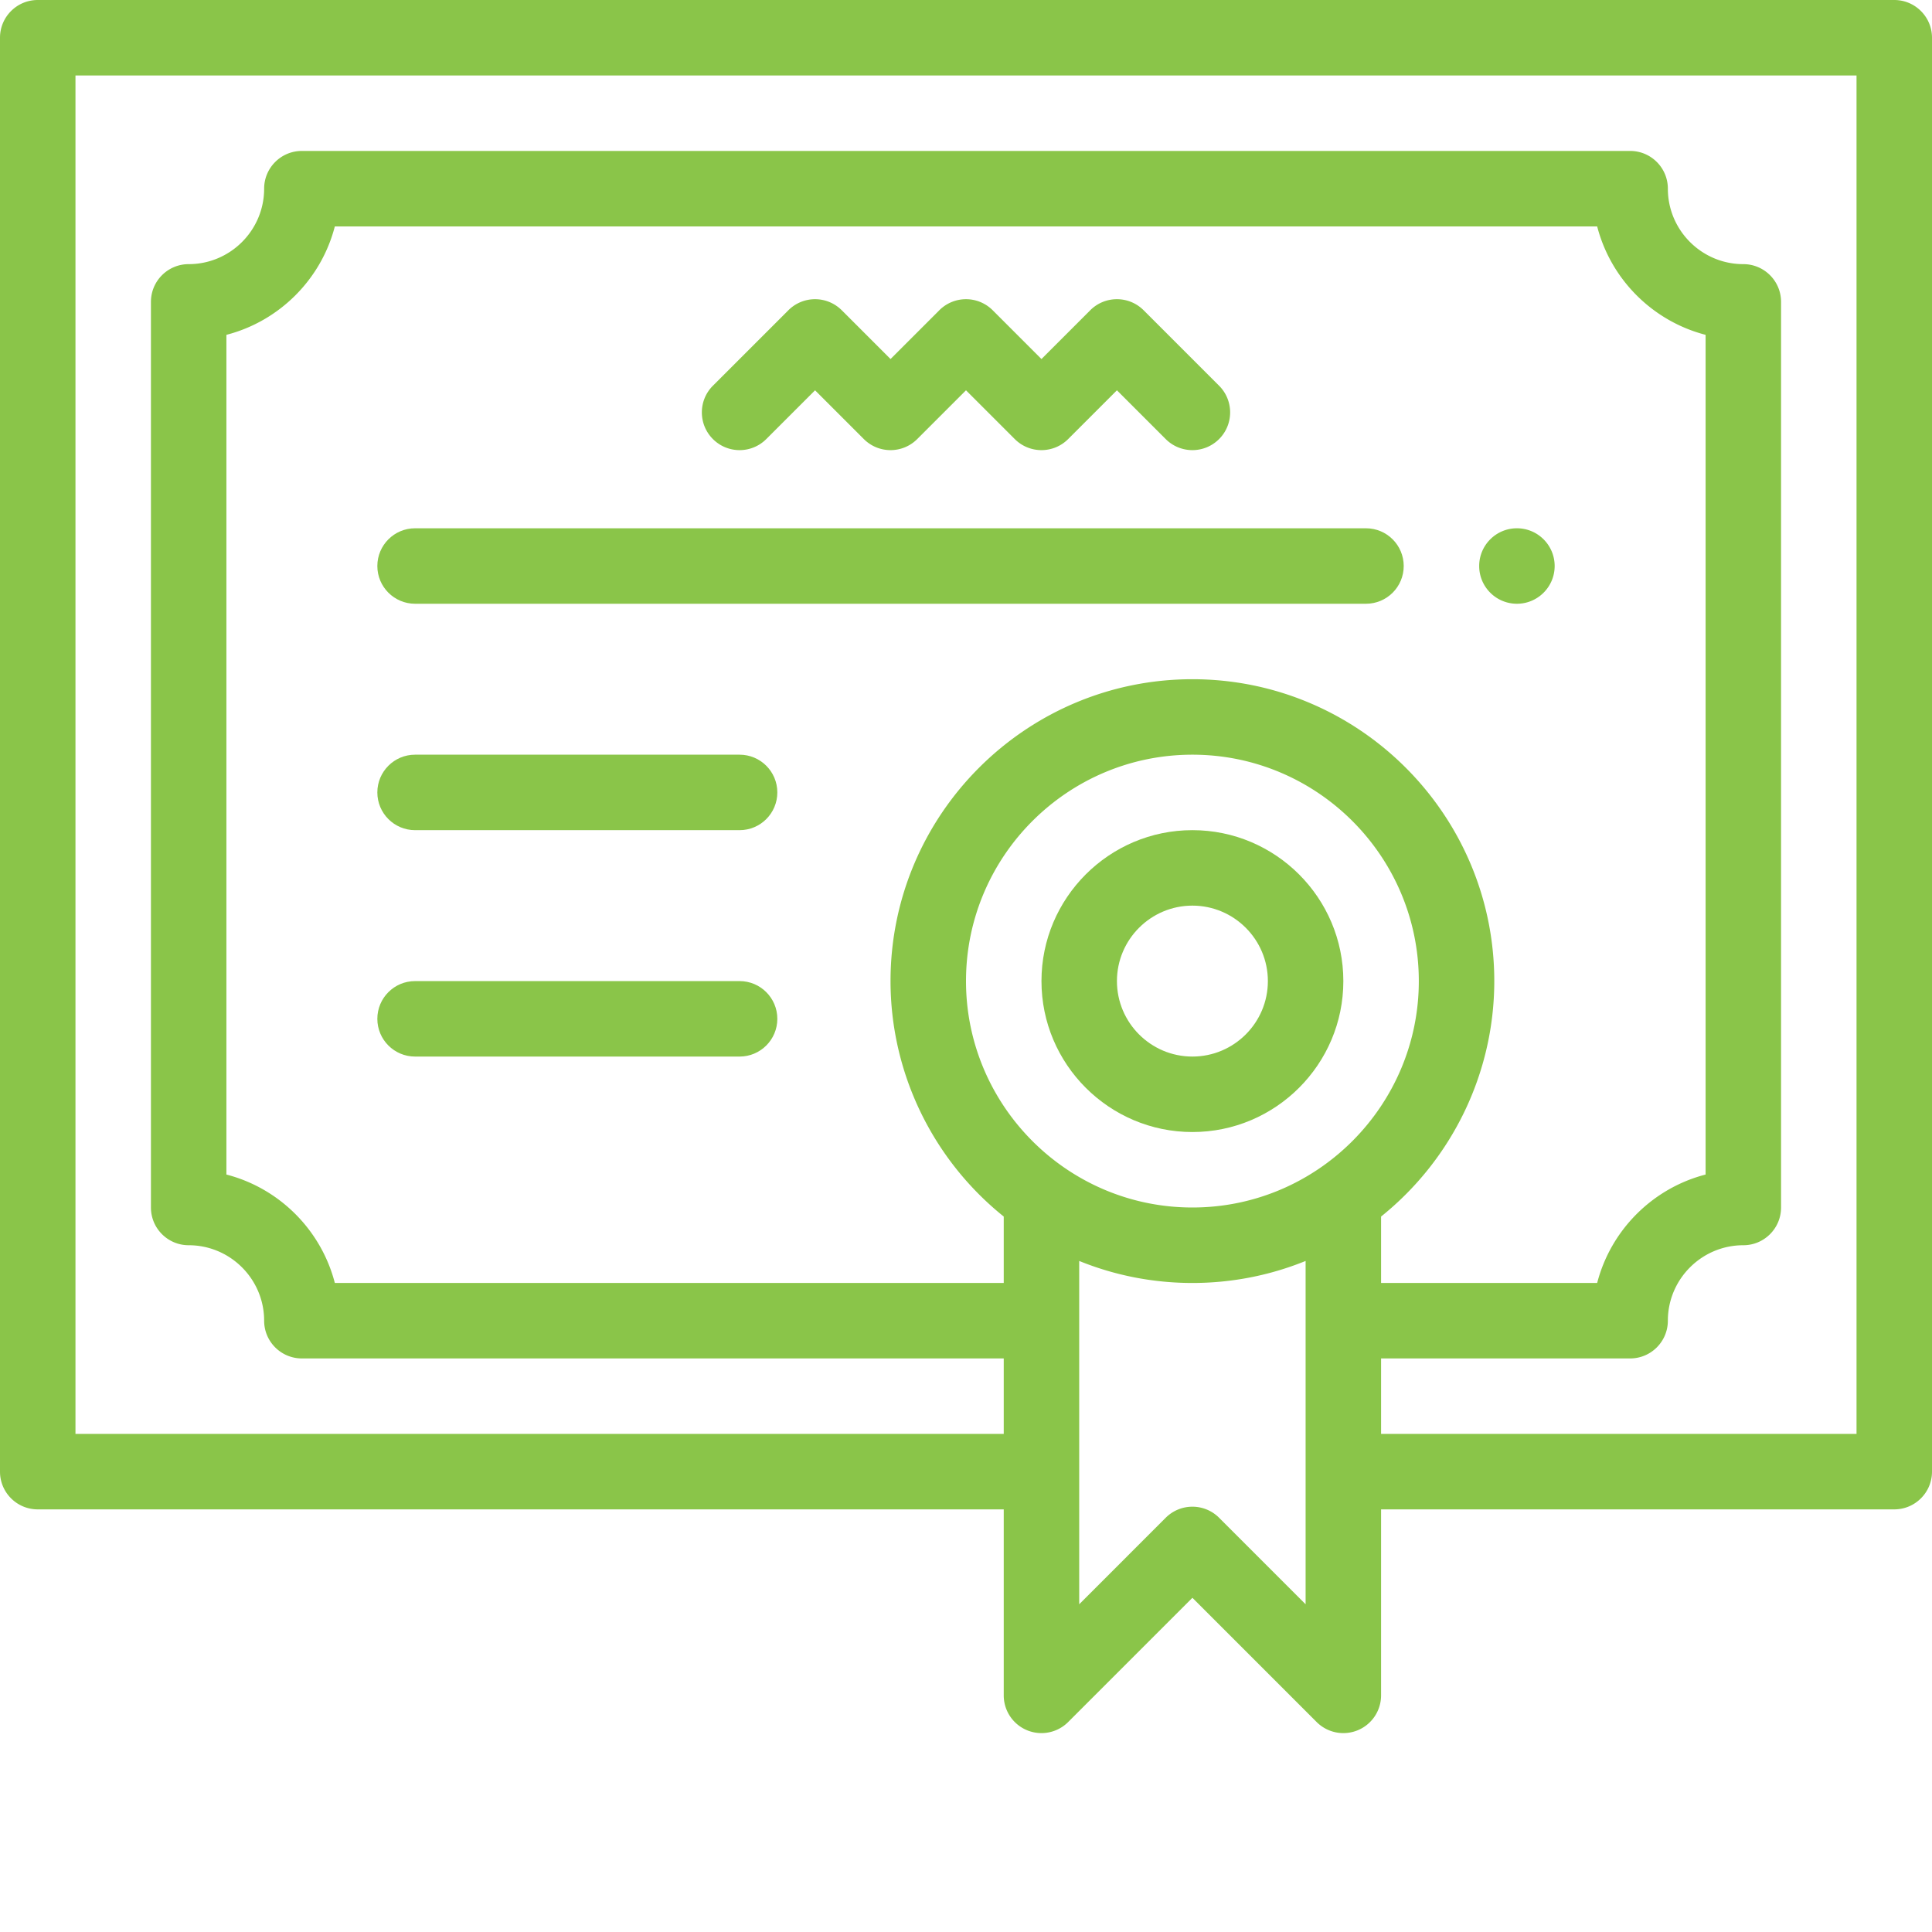
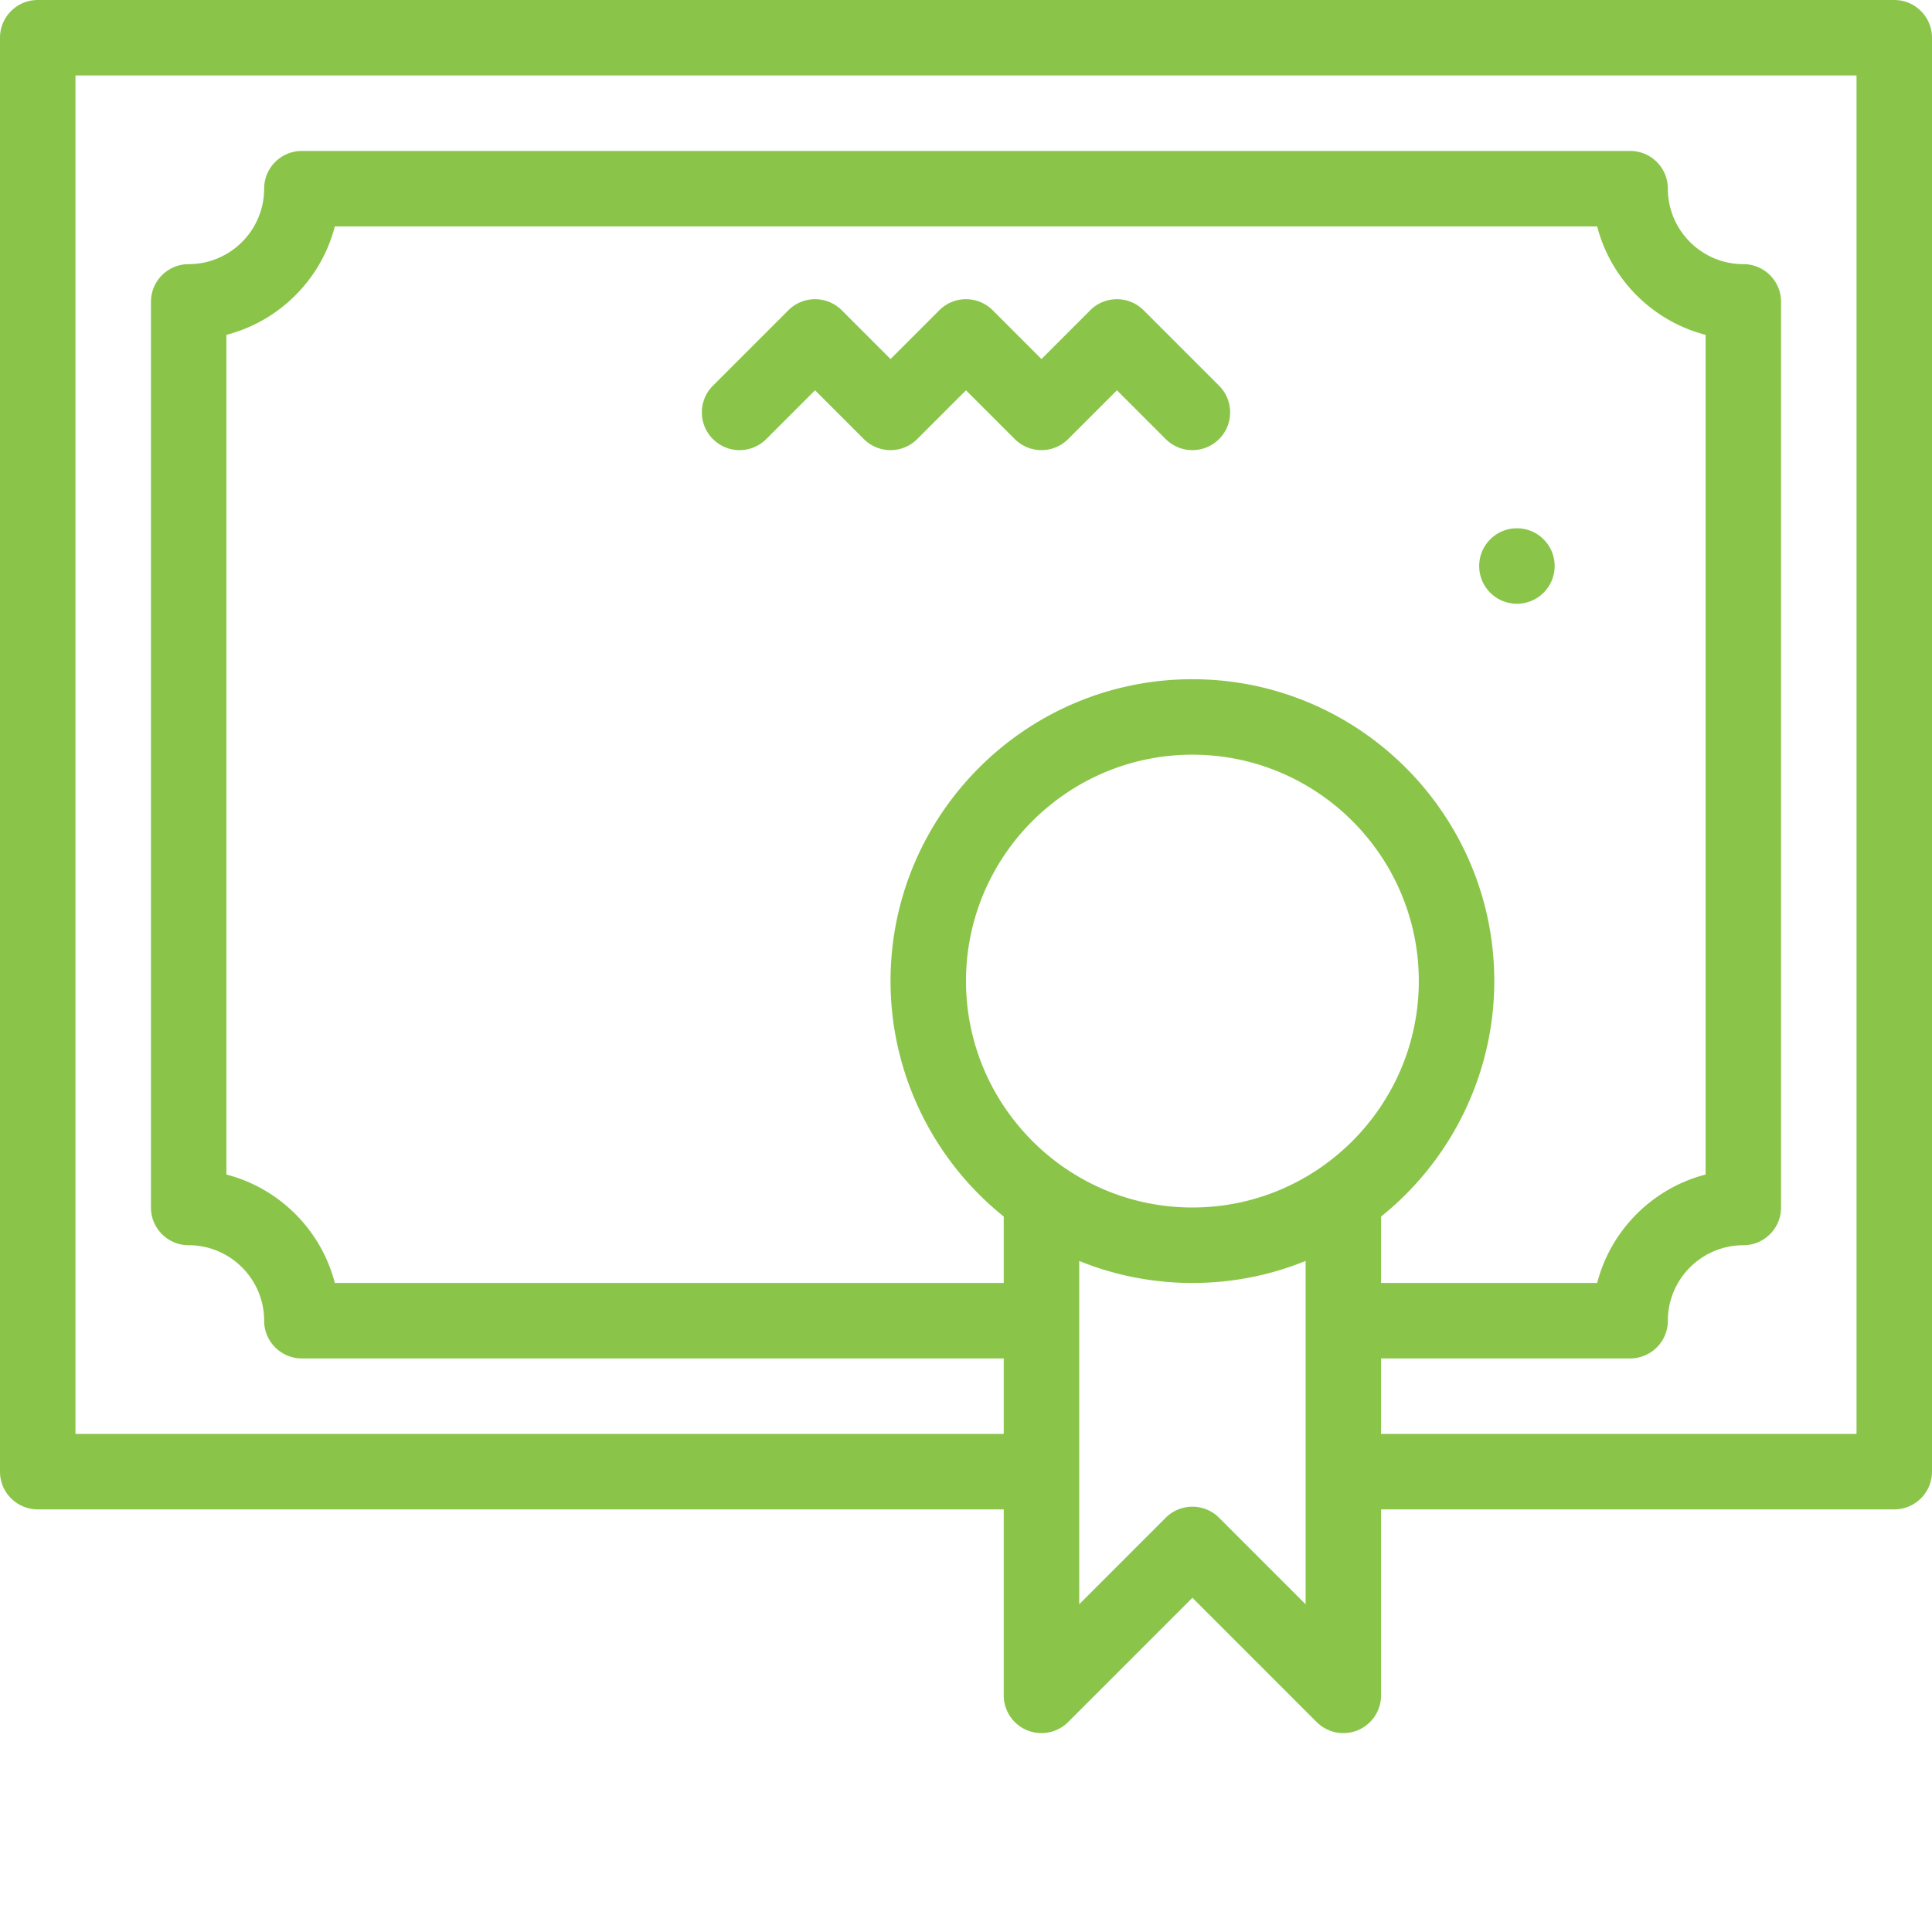
<svg xmlns="http://www.w3.org/2000/svg" width="512" height="512" x="0" y="0" viewBox="0 0 512 512" style="enable-background:new 0 0 512 512" xml:space="preserve" class="">
  <g>
    <path d="M402 140c-5.52 0-10 4.48-10 10s4.48 10 10 10 10-4.48 10-10-4.48-10-10-10zM203.07 116.36 216 103.433l12.93 12.93c3.906 3.902 10.234 3.902 14.14 0l12.93-12.93 12.93 12.93c3.906 3.902 10.234 3.902 14.14 0l12.93-12.93 12.93 12.93c3.906 3.902 10.234 3.902 14.14 0 3.907-3.907 3.907-10.239 0-14.145l-20-20c-3.906-3.903-10.234-3.903-14.14 0L276 95.149l-12.93-12.93a9.996 9.996 0 0 0-14.14 0L236 95.149l-12.93-12.93a9.996 9.996 0 0 0-14.14 0l-20 20c-3.907 3.902-3.907 10.234 0 14.14s10.234 3.907 14.14 0zm0 0" fill="#8ac549" opacity="1" data-original="#000000" class="" />
    <path d="M502 0H10C4.477 0 0 4.477 0 10v380c0 5.523 4.477 10 10 10h256v49.29a9.998 9.998 0 0 0 17.07 7.07L316 423.433l32.93 32.93a10.01 10.01 0 0 0 10.898 2.167A10.008 10.008 0 0 0 366 449.29V400h136c5.523 0 10-4.477 10-10V10c0-5.523-4.477-10-10-10zM256 260c0-33.086 26.914-60 60-60s60 26.914 60 60c0 32.895-26.785 60-60 60-33.168 0-60-27.05-60-60zm110 62.398c18.875-15.156 30-38.101 30-62.398 0-44.113-35.887-80-80-80s-80 35.887-80 80c0 24.297 11.125 47.242 30 62.398V340H88.734C85.11 325.965 74.035 314.89 60 311.266V88.734C74.035 85.11 85.11 74.035 88.734 60h334.532C426.89 74.035 437.965 85.11 452 88.734v222.532c-14.035 3.625-25.11 14.699-28.734 28.734H366zm-20 102.75-22.93-22.93a9.996 9.996 0 0 0-14.14 0L286 425.149v-90.984c9.457 3.84 19.602 5.836 30 5.836s20.543-1.996 30-5.836zM492 380H366v-20h66c5.523 0 10-4.477 10-10 0-11.027 8.973-20 20-20 5.523 0 10-4.477 10-10V80c0-5.523-4.477-10-10-10-11.027 0-20-8.973-20-20 0-5.523-4.477-10-10-10H80c-5.523 0-10 4.477-10 10 0 11.027-8.973 20-20 20-5.523 0-10 4.477-10 10v240c0 5.523 4.477 10 10 10 11.027 0 20 8.973 20 20 0 5.523 4.477 10 10 10h186v20H20V20h472zm0 0" fill="#8ac549" opacity="1" data-original="#000000" class="" />
-     <path d="M356 260c0-22.055-17.945-40-40-40s-40 17.945-40 40 17.945 40 40 40 40-17.945 40-40zm-60 0c0-11.027 8.973-20 20-20s20 8.973 20 20-8.973 20-20 20-20-8.973-20-20zM362 140H110c-5.523 0-10 4.477-10 10s4.477 10 10 10h252c5.523 0 10-4.477 10-10s-4.477-10-10-10zM196 200h-86c-5.523 0-10 4.477-10 10s4.477 10 10 10h86c5.523 0 10-4.477 10-10s-4.477-10-10-10zM196 260h-86c-5.523 0-10 4.477-10 10s4.477 10 10 10h86c5.523 0 10-4.477 10-10s-4.477-10-10-10zm0 0" fill="#8ac549" opacity="1" data-original="#000000" class="" />
  </g>
</svg>